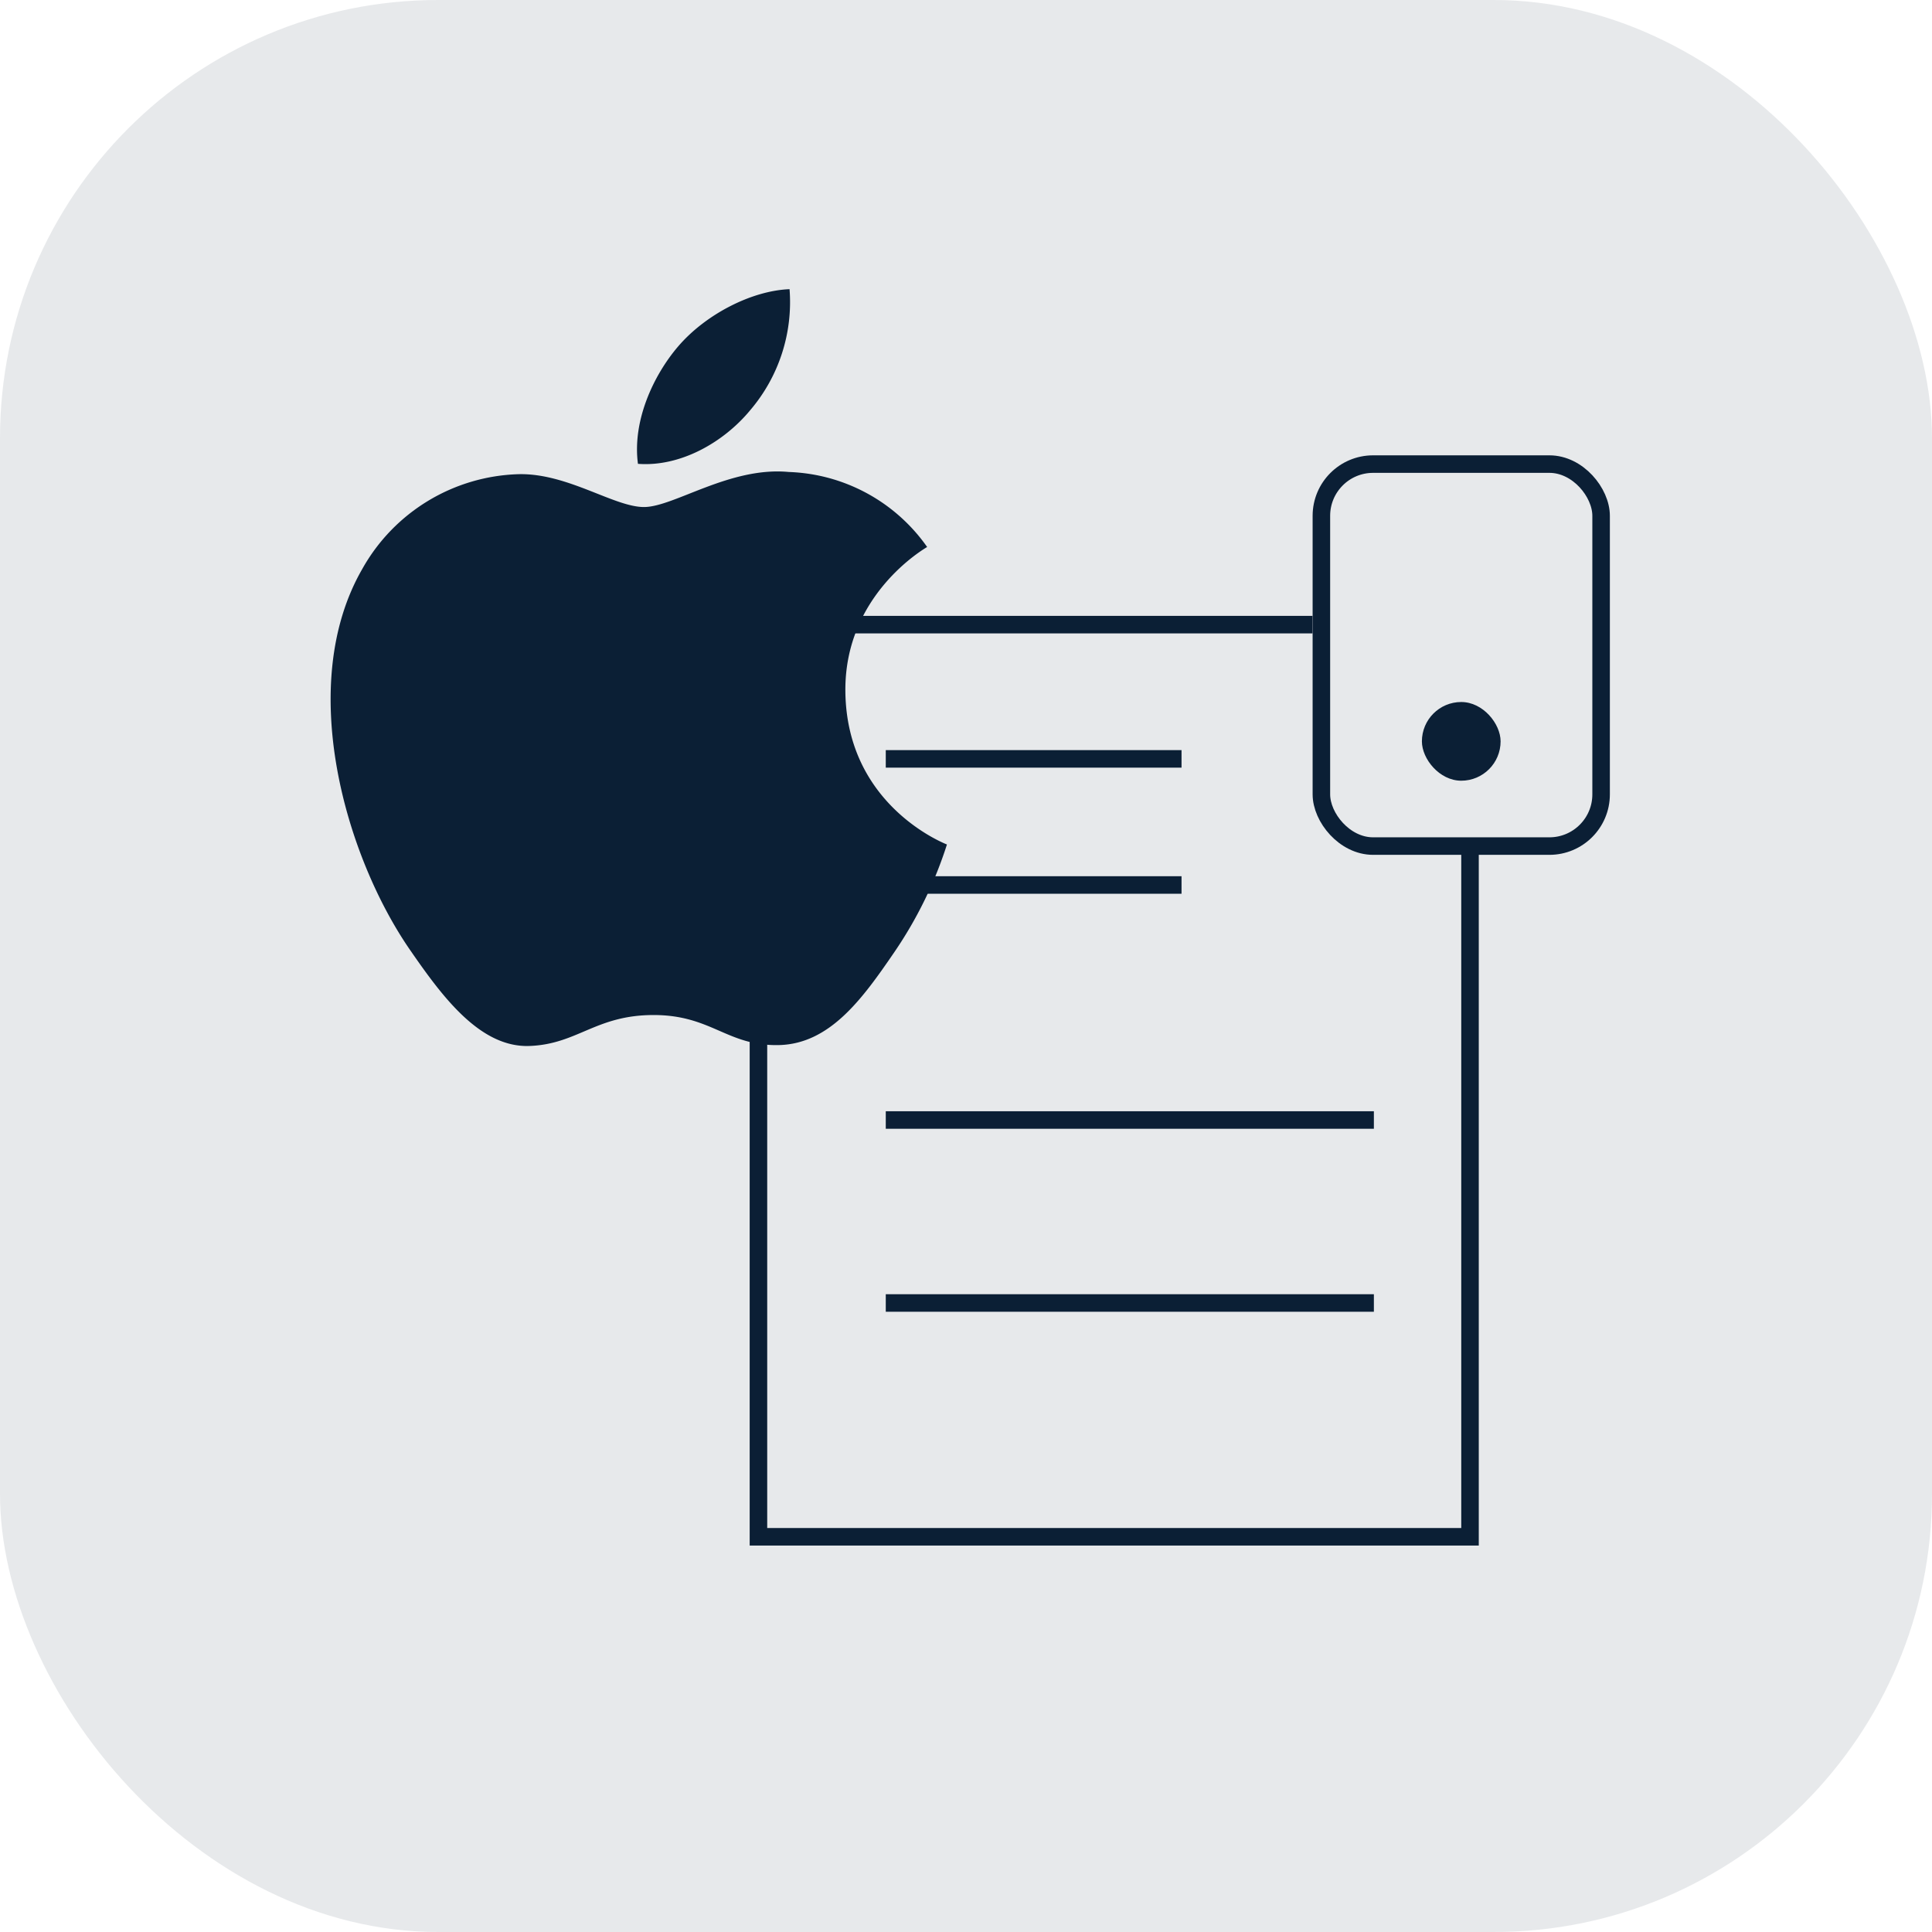
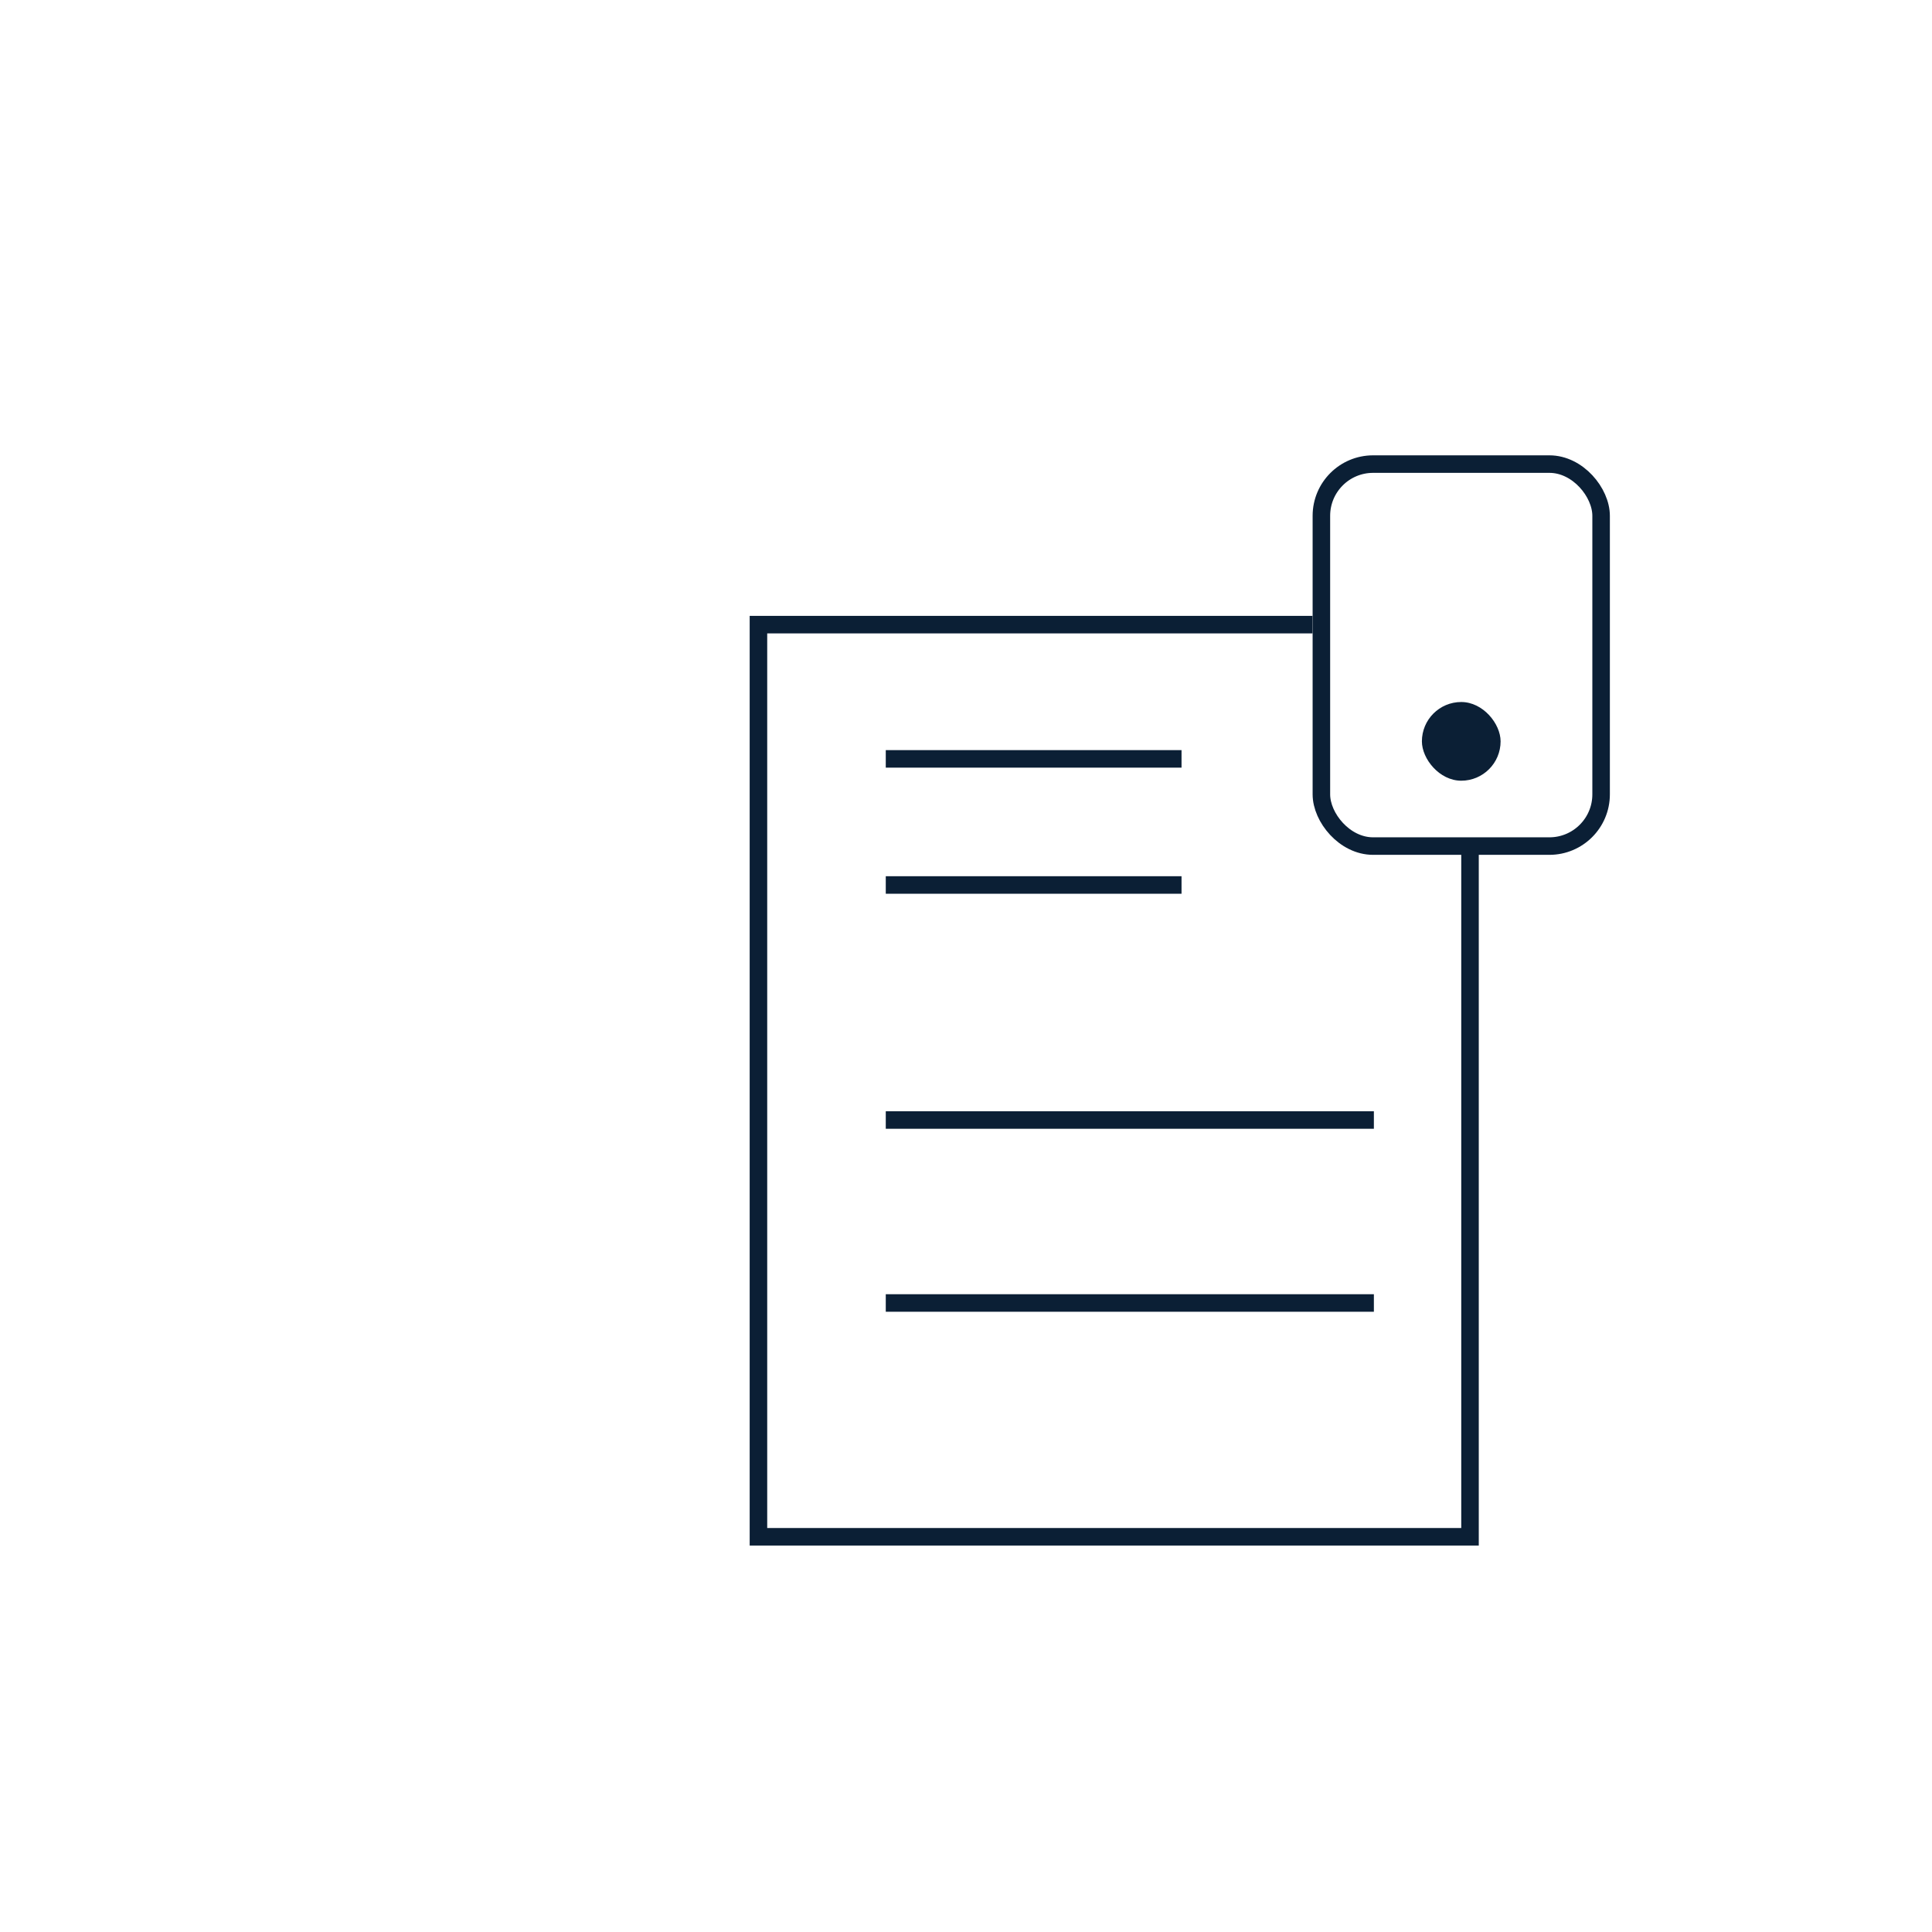
<svg xmlns="http://www.w3.org/2000/svg" viewBox="0 0 220.47 220.47">
  <defs>
    <style>.cls-1,.cls-2{fill:#0b1f35;}.cls-1{opacity:0.1;}.cls-3{fill:none;stroke:#0b1f35;stroke-miterlimit:10;stroke-width:2px;}</style>
  </defs>
  <g id="Layer_2" data-name="Layer 2">
    <g id="Layer_1-2" data-name="Layer 1">
-       <rect class="cls-1" width="220.47" height="220.47" rx="50" />
-       <path class="cls-2" d="M96.47,78.9C96.6,92,107.94,96.31,108.06,96.37a47.23,47.23,0,0,1-6,12.28c-3.6,5.26-7.34,10.5-13.22,10.61s-7.64-3.43-14.25-3.43-8.67,3.32-14.15,3.53c-5.67.22-10-5.68-13.63-10.93-7.41-10.71-13.08-30.29-5.47-43.5A21.14,21.14,0,0,1,59.24,54.11c5.57-.1,10.84,3.75,14.25,3.75s9.8-4.64,16.52-4a20.12,20.12,0,0,1,15.79,8.56c-.4.25-9.42,5.5-9.33,16.43M85.61,46.81A19,19,0,0,0,90.1,33c-4.35.17-9.6,2.89-12.72,6.54C74.59,42.8,72.14,48,72.8,52.93c4.85.37,9.79-2.46,12.81-6.12" />
      <polyline class="cls-3" points="167.75 96.6 167.75 175.37 86.55 175.37 86.55 71.28 149.78 71.28" />
      <line class="cls-3" x1="101.08" y1="86.6" x2="134.83" y2="86.6" />
      <line class="cls-3" x1="101.08" y1="100.99" x2="134.83" y2="100.99" />
      <line class="cls-3" x1="101.08" y1="127.81" x2="156.78" y2="127.81" />
      <line class="cls-3" x1="101.08" y1="148.69" x2="156.78" y2="148.69" />
      <rect class="cls-3" x="150.79" y="52.96" width="31.92" height="43.59" rx="5.9" />
      <rect class="cls-2" x="162.26" y="80.11" width="8.98" height="8.98" rx="4.49" />
    </g>
  </g>
</svg>